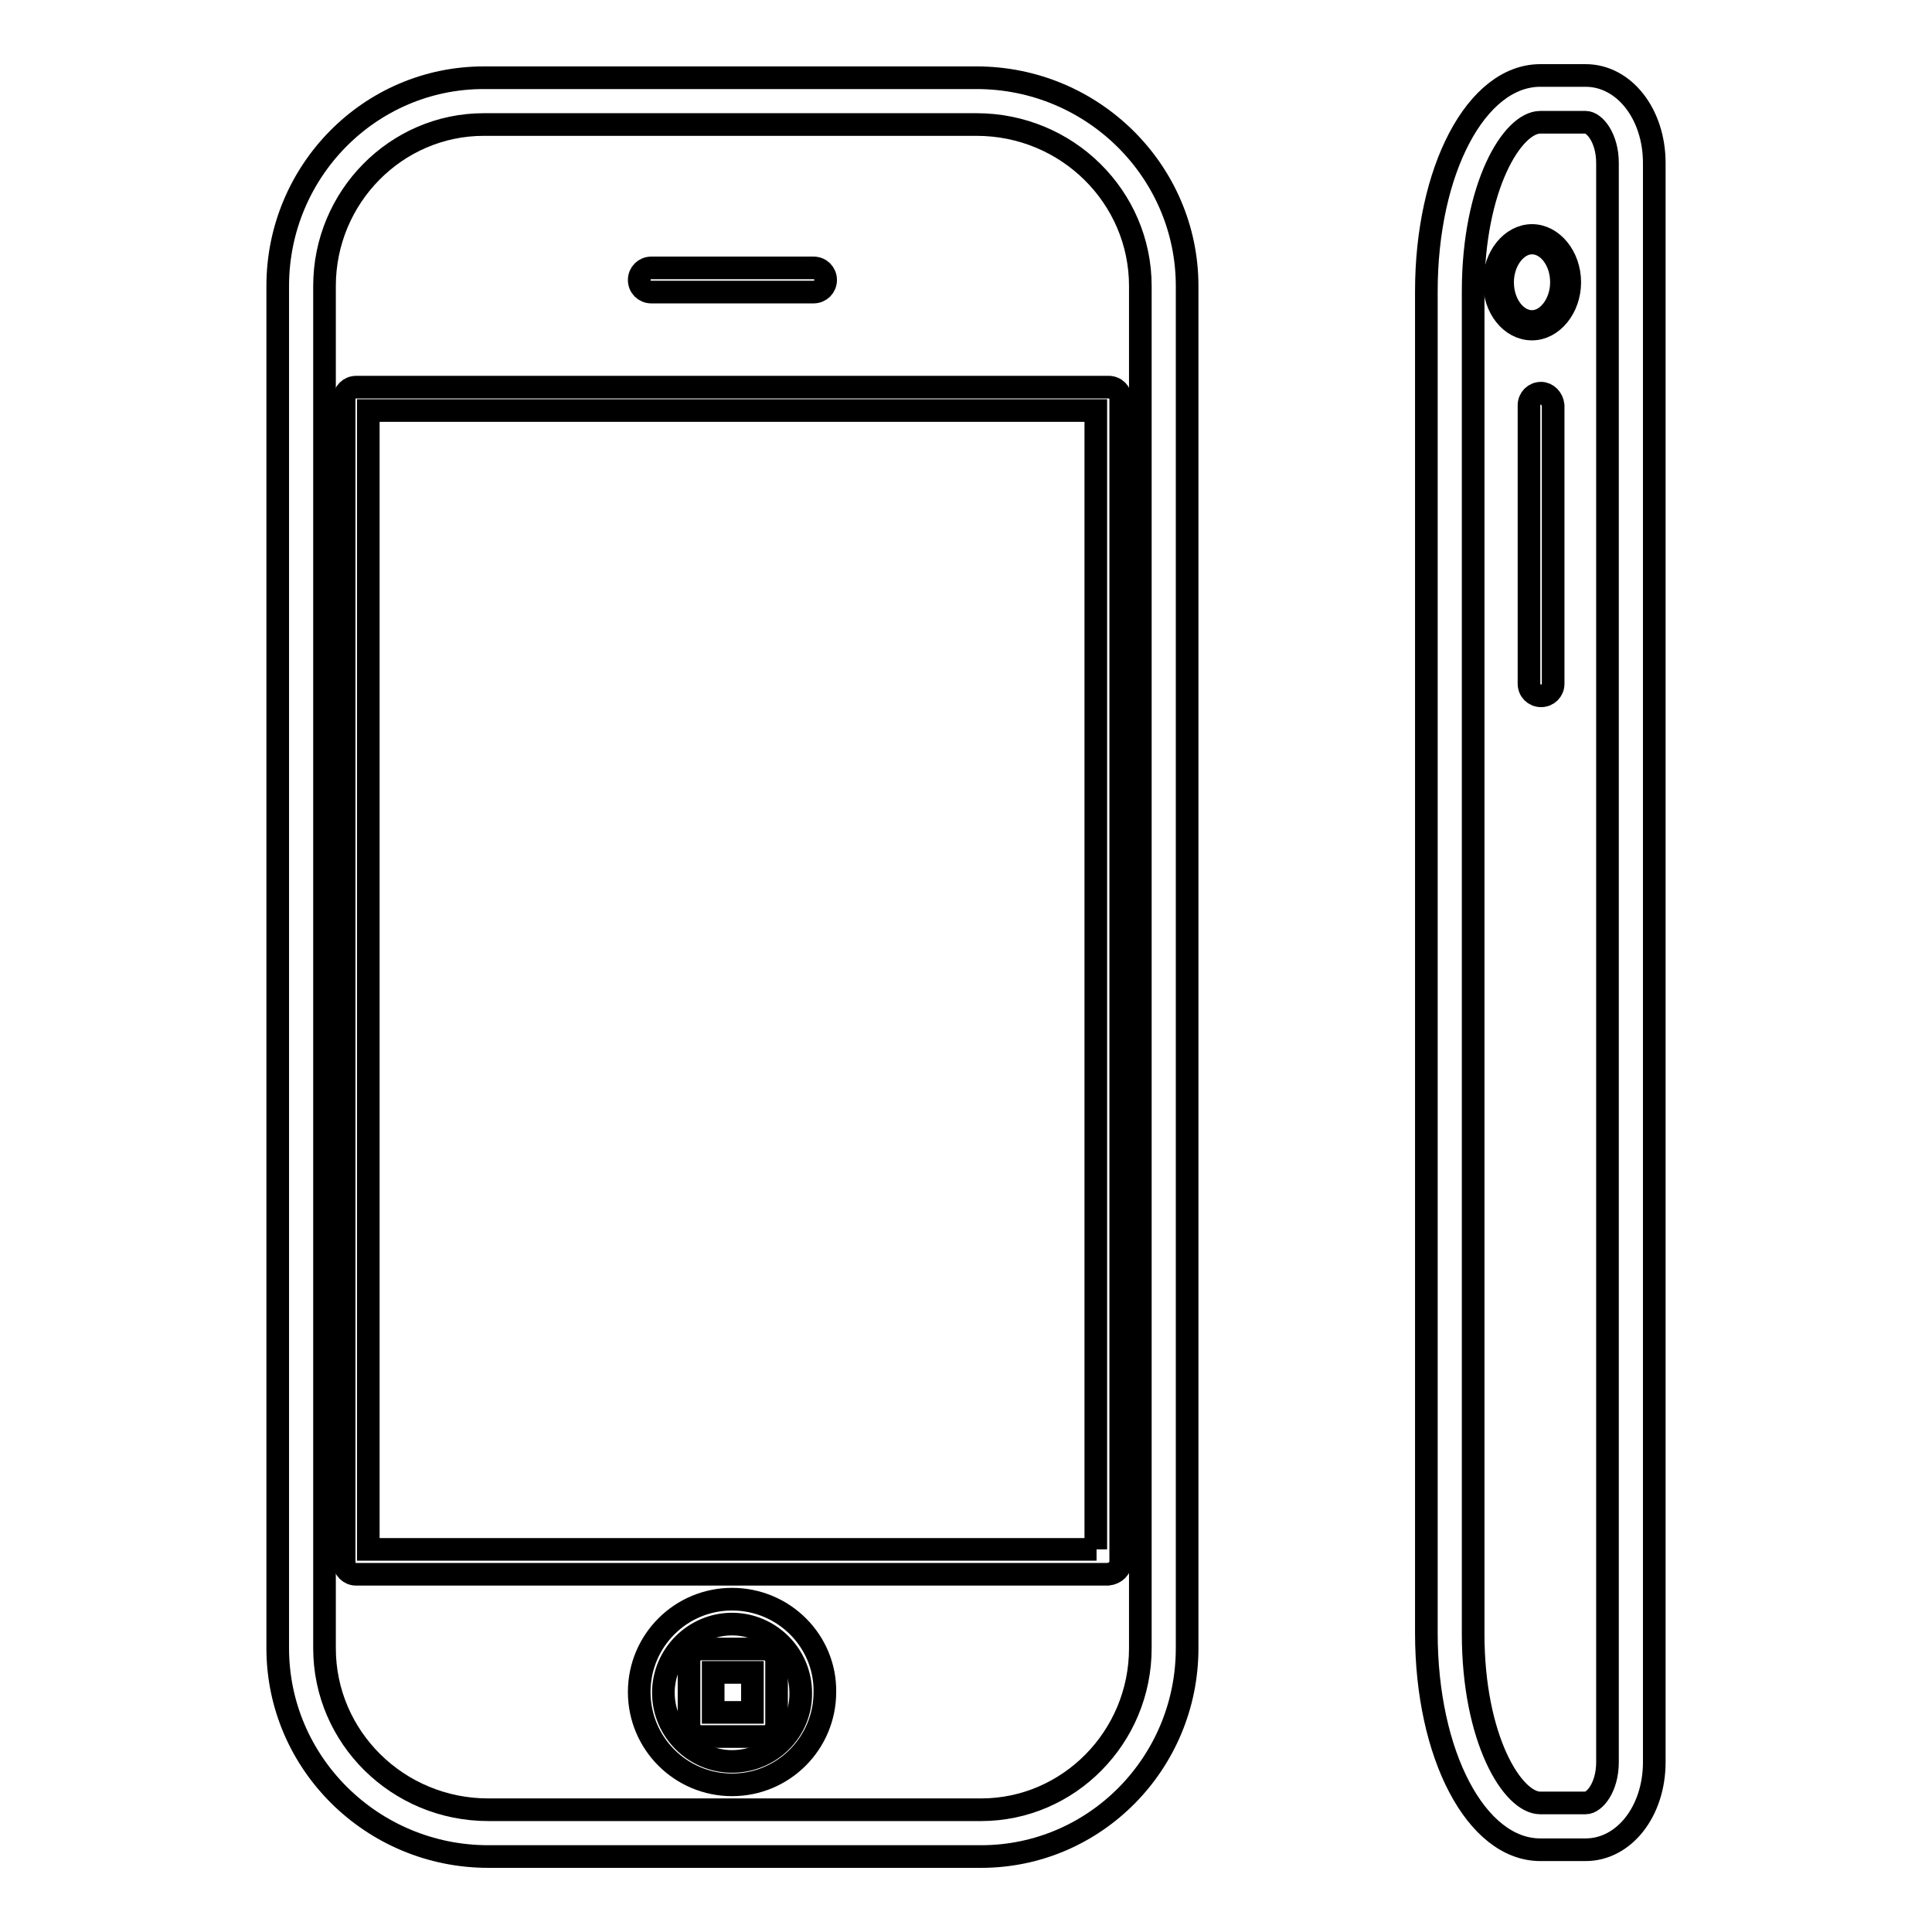
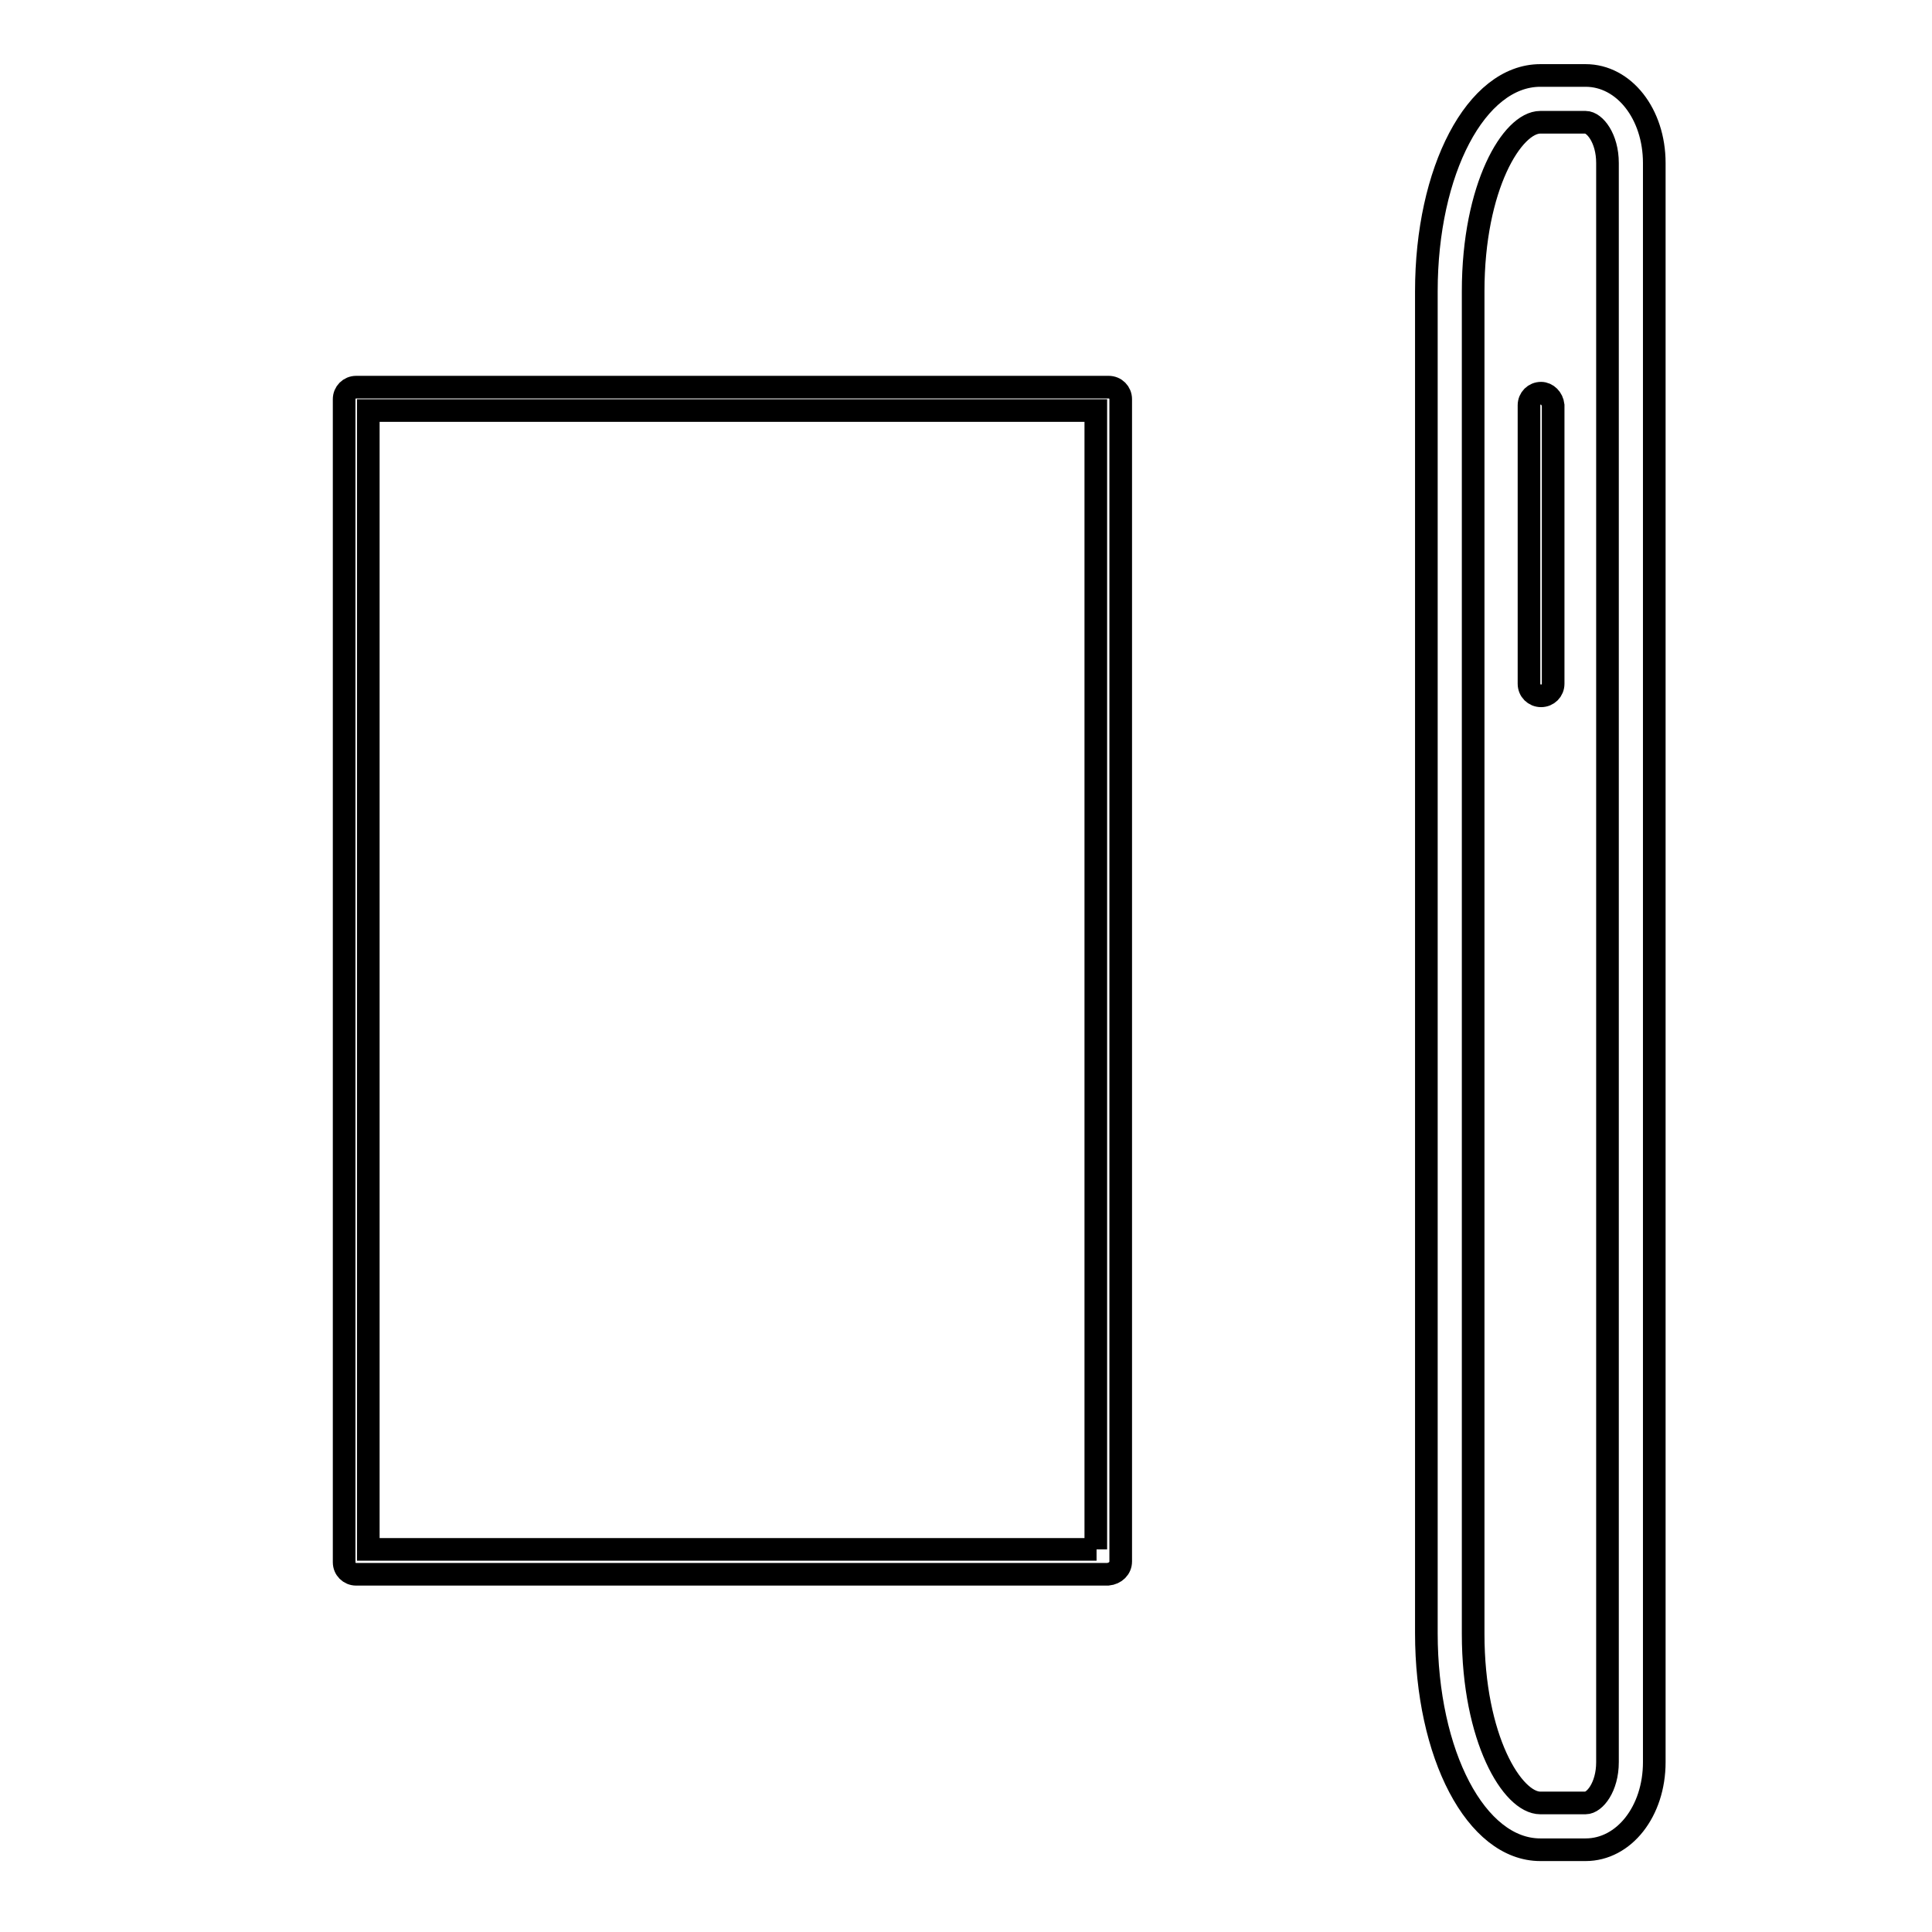
<svg xmlns="http://www.w3.org/2000/svg" version="1.1" x="0px" y="0px" viewBox="0 0 256 256" enable-background="new 0 0 256 256" xml:space="preserve">
  <g>
    <g>
      <g>
        <g>
-           <path stroke-width="3" fill-opacity="0" stroke="#000000" d="M97,211.9c-6.8,0-12.3,5.5-12.3,12.3c0,6.8,5.5,12.3,12.3,12.3c6.8,0,12.3-5.5,12.3-12.3C109.4,217.5,103.9,211.9,97,211.9z M97,233.4c-5,0-9.1-4.1-9.1-9.1c0-5,4.1-9.1,9.1-9.1c5,0,9.1,4.1,9.1,9.1C106.2,229.3,102.1,233.4,97,233.4z" />
-           <path stroke-width="3" fill-opacity="0" stroke="#000000" d="M101.3,218.5h-8.4c-0.9,0-1.6,0.7-1.6,1.6v8.4c0,0.9,0.7,1.6,1.6,1.6h8.4c0.9,0,1.6-0.7,1.6-1.6v-8.4C102.9,219.2,102.1,218.5,101.3,218.5z M99.7,226.9h-5.2v-5.3h5.2V226.9z" />
          <path stroke-width="3" fill-opacity="0" stroke="#000000" d="M148.5,206.9v-154c0-0.9-0.7-1.6-1.6-1.6H47.2c-0.9,0-1.6,0.7-1.6,1.6v154.1c0,0.9,0.7,1.6,1.6,1.6h99.6C147.8,208.5,148.5,207.8,148.5,206.9z M145.3,205.3H48.8V54.4h96.4V205.3z" />
-           <path stroke-width="3" fill-opacity="0" stroke="#000000" d="M86.3,38.7h21.5c0.9,0,1.6-0.7,1.6-1.6c0-0.9-0.7-1.6-1.6-1.6H86.3c-0.9,0-1.6,0.7-1.6,1.6C84.7,38,85.4,38.7,86.3,38.7z" />
-           <path stroke-width="3" fill-opacity="0" stroke="#000000" d="M64.7,246H130c15.1,0,27.3-12.4,27.3-27.6V37.9c0-15.2-12.5-27.6-27.9-27.6H64.1c-15.1,0-27.3,12.4-27.3,27.6v180.5C36.8,233.6,49.3,246,64.7,246z M43,37.9c0-11.8,9.5-21.4,21.1-21.4h65.3c12,0,21.7,9.6,21.7,21.4v180.5c0,11.8-9.5,21.4-21.1,21.4H64.7c-12,0-21.7-9.6-21.7-21.4V37.9L43,37.9z" />
          <path stroke-width="3" fill-opacity="0" stroke="#000000" d="M210.1,10h-6c-8.5,0-15.1,12.6-15.1,28.6v177.8c0,16.1,6.6,28.7,15.1,28.7h6c5.1,0,9.1-5.1,9.1-11.6V21.6C219.2,15.1,215.2,10,210.1,10z M213,233.5c0,3.3-1.7,5.4-2.9,5.4h-6c-3.7,0-8.9-8.5-8.9-22.4V38.6c0-13.9,5.2-22.4,8.9-22.4h6c1.2,0,2.9,2.1,2.9,5.4L213,233.5L213,233.5z" />
-           <path stroke-width="3" fill-opacity="0" stroke="#000000" d="M203,31.2c-2.7,0-5,2.8-5,6.2c0,3.4,2.2,6.2,5,6.2c2.7,0,5-2.8,5-6.2C208,34,205.7,31.2,203,31.2z M203,42.6c-2.1,0-3.9-2.3-3.9-5.2c0-2.8,1.8-5.2,3.9-5.2c2.1,0,3.9,2.3,3.9,5.2C206.9,40.2,205.1,42.6,203,42.6z" />
          <path stroke-width="3" fill-opacity="0" stroke="#000000" d="M204.2,52.1c-0.9,0-1.6,0.7-1.6,1.6v36.9c0,0.9,0.7,1.6,1.6,1.6c0.9,0,1.6-0.7,1.6-1.6V53.7C205.7,52.8,205,52.1,204.2,52.1z" />
        </g>
      </g>
      <g />
      <g />
      <g />
      <g />
      <g />
      <g />
      <g />
      <g />
      <g />
      <g />
      <g />
      <g />
      <g />
      <g />
      <g />
    </g>
  </g>
</svg>